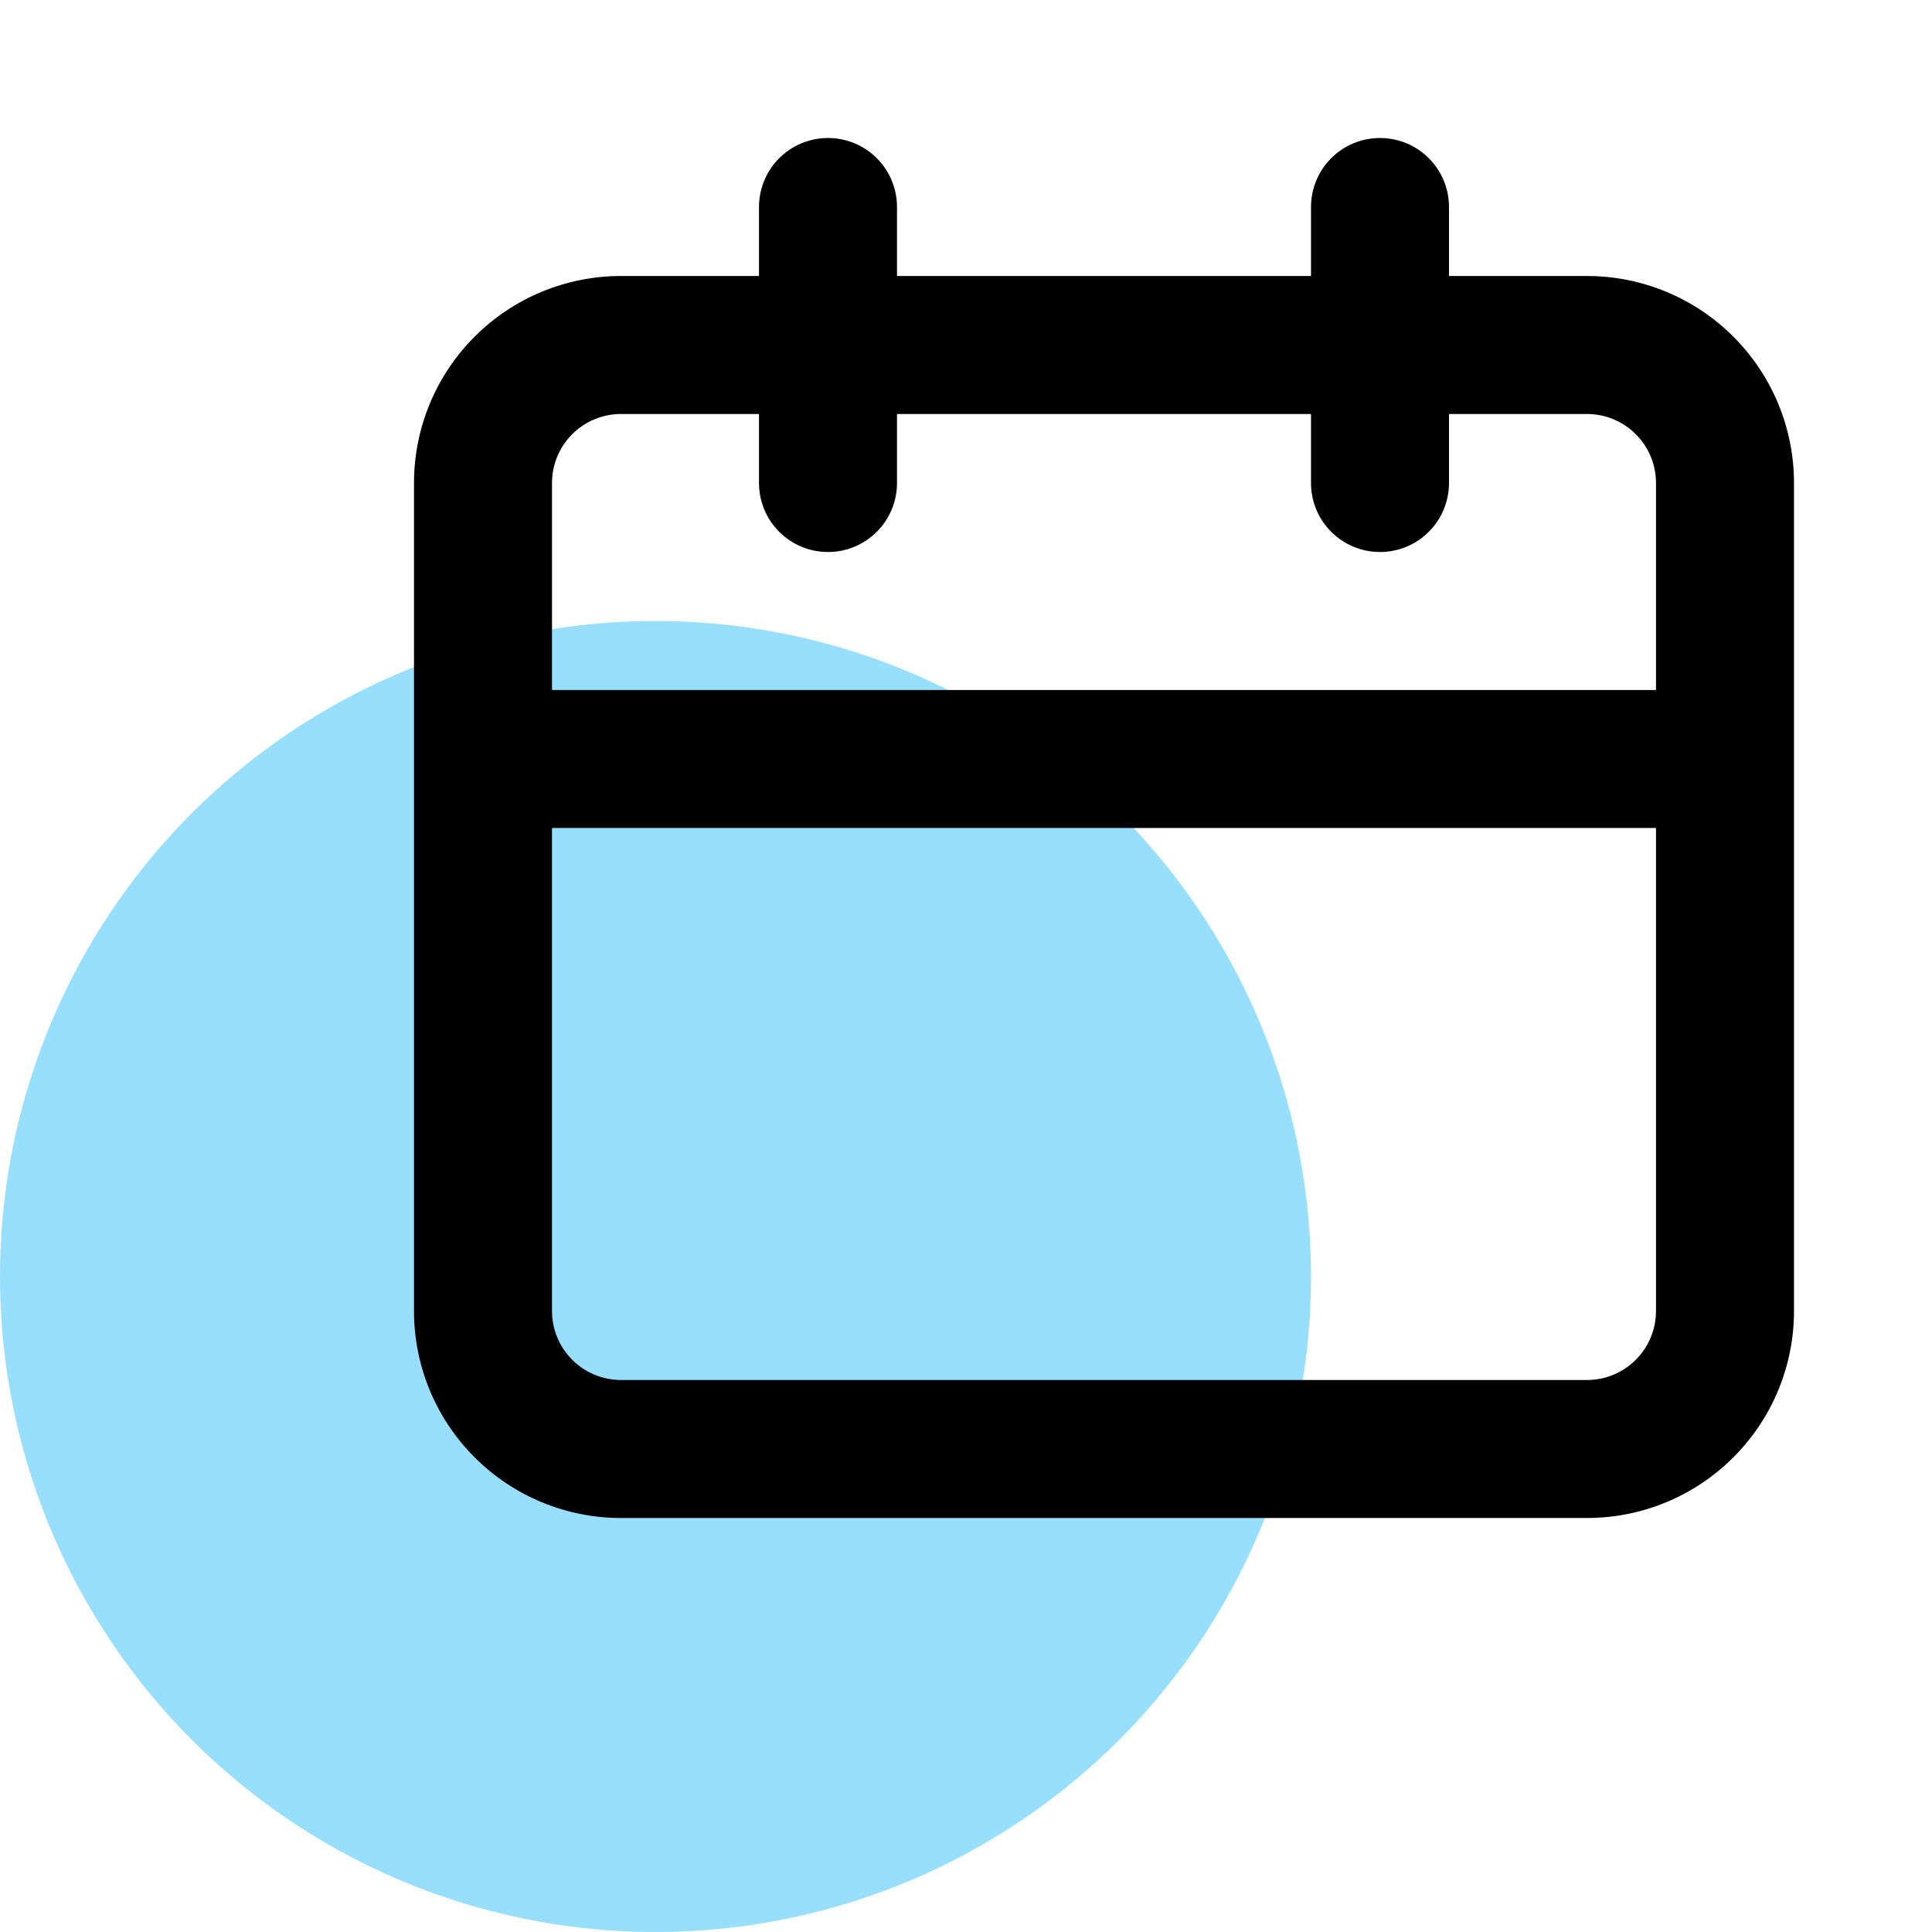
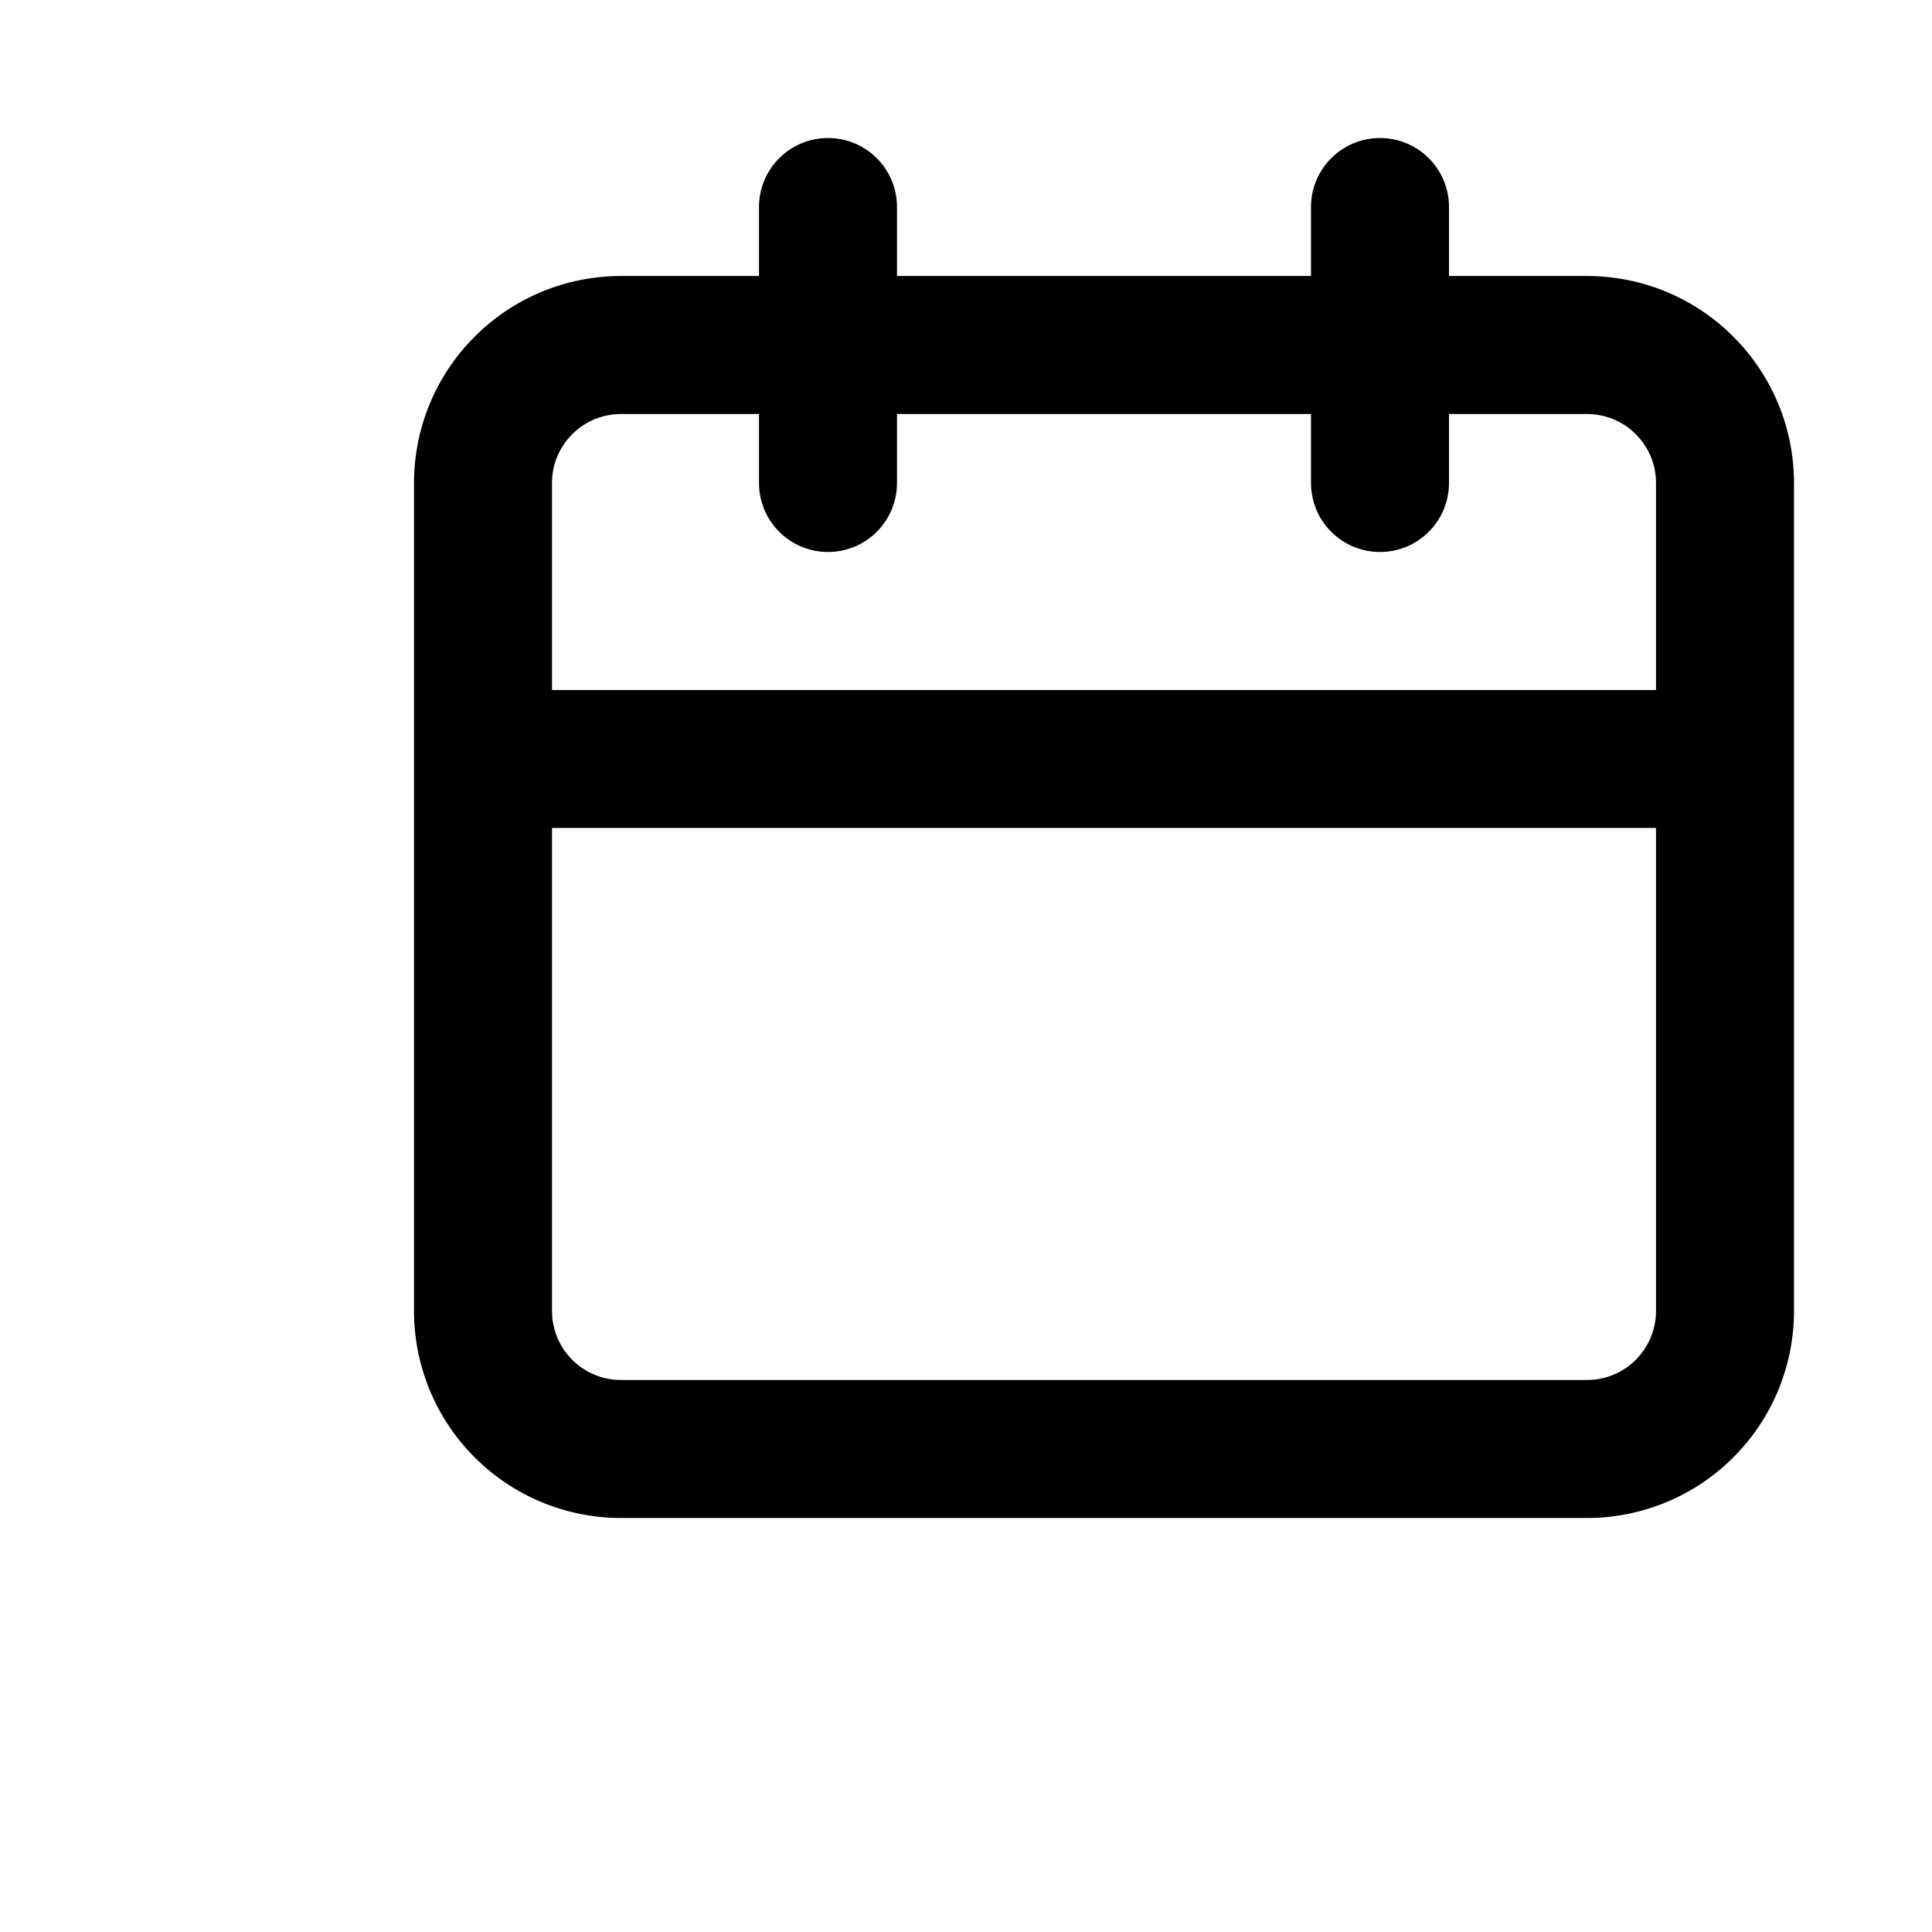
<svg xmlns="http://www.w3.org/2000/svg" width="28" height="28" viewBox="0 0 28 28" fill="none">
-   <circle cx="9.5" cy="18.5" r="9.5" fill="#98DEFD" />
  <path d="M23 4H21V3C21 2.735 20.895 2.48 20.707 2.293C20.52 2.105 20.265 2 20 2C19.735 2 19.48 2.105 19.293 2.293C19.105 2.48 19 2.735 19 3V4H13V3C13 2.735 12.895 2.48 12.707 2.293C12.52 2.105 12.265 2 12 2C11.735 2 11.48 2.105 11.293 2.293C11.105 2.48 11 2.735 11 3V4H9C8.204 4 7.441 4.316 6.879 4.879C6.316 5.441 6 6.204 6 7V19C6 19.796 6.316 20.559 6.879 21.121C7.441 21.684 8.204 22 9 22H23C23.796 22 24.559 21.684 25.121 21.121C25.684 20.559 26 19.796 26 19V7C26 6.204 25.684 5.441 25.121 4.879C24.559 4.316 23.796 4 23 4ZM24 19C24 19.265 23.895 19.52 23.707 19.707C23.52 19.895 23.265 20 23 20H9C8.735 20 8.48 19.895 8.293 19.707C8.105 19.52 8 19.265 8 19V12H24V19ZM24 10H8V7C8 6.735 8.105 6.48 8.293 6.293C8.48 6.105 8.735 6 9 6H11V7C11 7.265 11.105 7.52 11.293 7.707C11.48 7.895 11.735 8 12 8C12.265 8 12.52 7.895 12.707 7.707C12.895 7.52 13 7.265 13 7V6H19V7C19 7.265 19.105 7.52 19.293 7.707C19.48 7.895 19.735 8 20 8C20.265 8 20.52 7.895 20.707 7.707C20.895 7.52 21 7.265 21 7V6H23C23.265 6 23.52 6.105 23.707 6.293C23.895 6.48 24 6.735 24 7V10Z" fill="black" />
</svg>